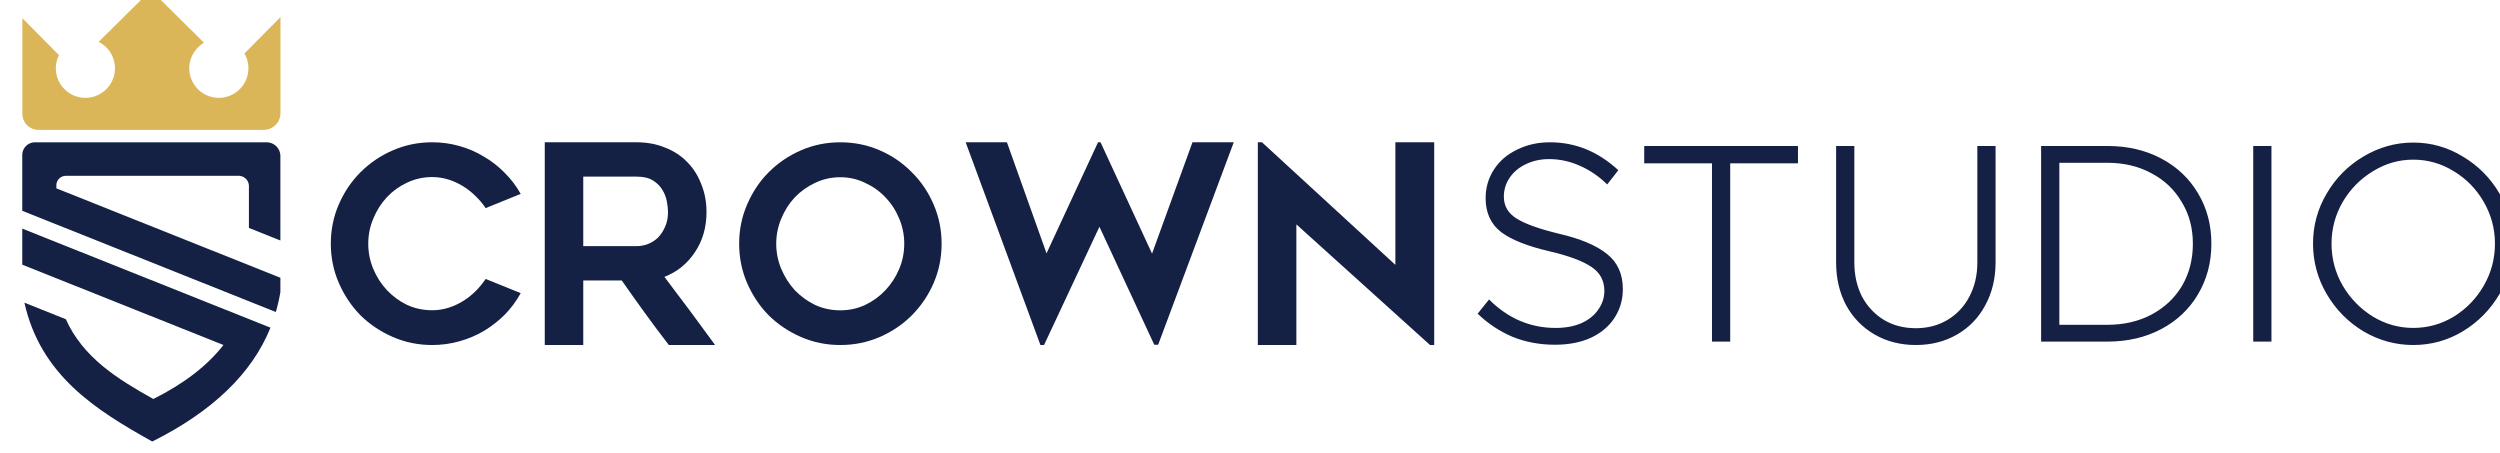
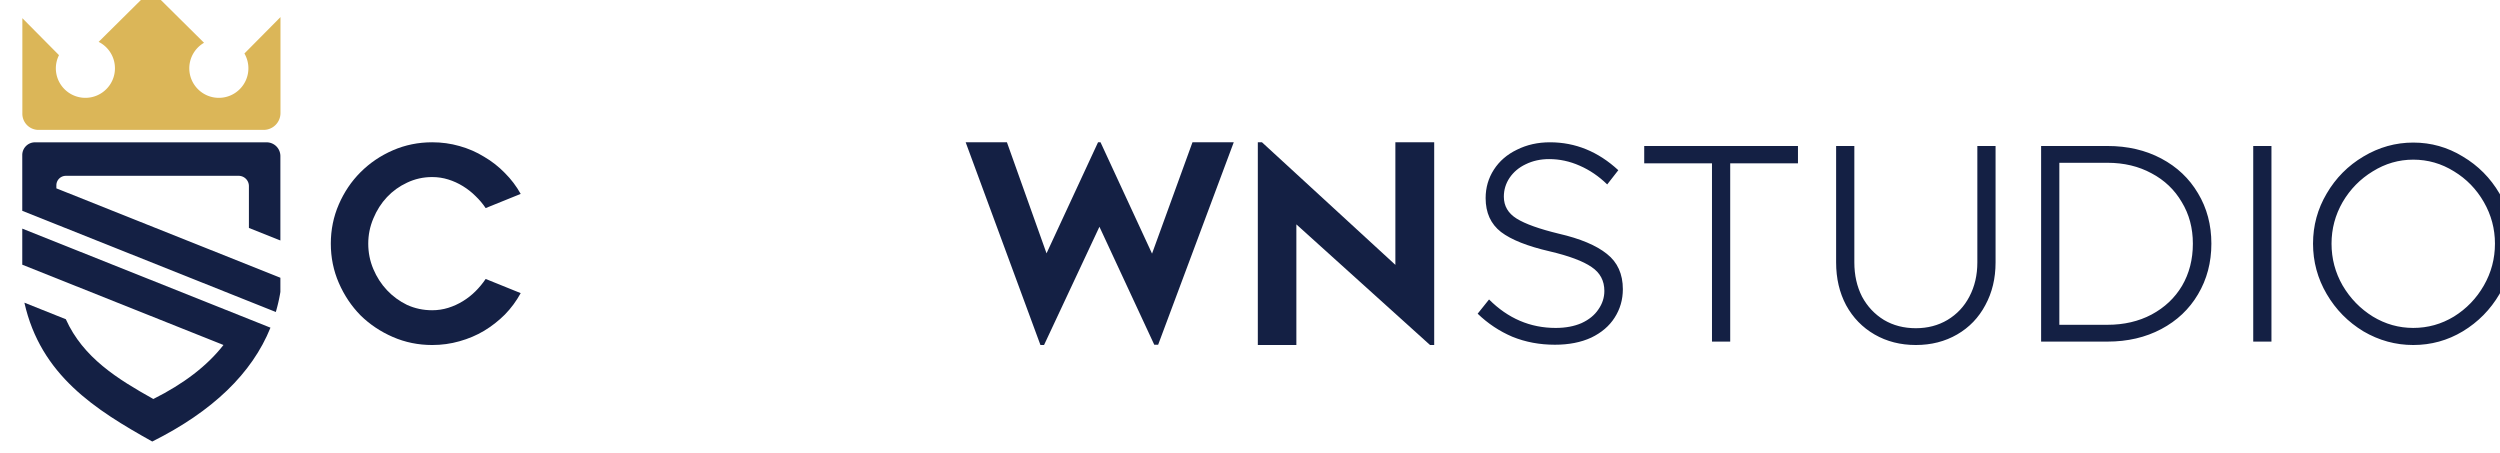
<svg xmlns="http://www.w3.org/2000/svg" xmlns:ns1="http://www.inkscape.org/namespaces/inkscape" xmlns:ns2="http://sodipodi.sourceforge.net/DTD/sodipodi-0.dtd" width="80.356mm" height="14.552mm" viewBox="0 0 80.356 14.552" version="1.1" id="svg1" xml:space="preserve" ns1:version="1.4 (86a8ad7, 2024-10-11)" ns2:docname="CrownStudio-logo.svg">
  <ns2:namedview id="namedview1" pagecolor="#ffffff" bordercolor="#000000" borderopacity="0.25" ns1:showpageshadow="2" ns1:pageopacity="0.0" ns1:pagecheckerboard="0" ns1:deskcolor="#d1d1d1" ns1:document-units="mm" showguides="true" ns1:zoom="0.45866351" ns1:cx="1159.8917" ns1:cy="795.79036" ns1:window-width="2400" ns1:window-height="1262" ns1:window-x="1042" ns1:window-y="-8" ns1:window-maximized="1" ns1:current-layer="layer1" showgrid="false" ns1:export-bgcolor="#ffffff00">
    <ns2:guide position="1836.601,1204.452" orientation="1,0" id="guide52" ns1:locked="false" />
    <ns2:guide position="1888.231,1199.786" orientation="1,0" id="guide53" ns1:locked="false" />
    <ns2:guide position="1736.384,1236.81" orientation="0,-1" id="guide54" ns1:locked="false" />
    <ns2:guide position="1740.34,1209.727" orientation="0,-1" id="guide57" ns1:locked="false" />
    <ns2:guide position="1728.675,1223.268" orientation="0,-1" id="guide58" ns1:locked="false" />
    <ns2:guide position="1912.362,1263.639" orientation="1,0" id="guide66" ns1:locked="false" />
    <ns2:guide position="1935.727,1264.907" orientation="1,0" id="guide67" ns1:locked="false" />
    <ns2:guide position="1915.394,1277.302" orientation="1,0" id="guide68" ns1:locked="false" />
    <ns2:guide position="1932.823,1277.302" orientation="1,0" id="guide69" ns1:locked="false" />
    <ns2:guide position="1937.449,1289.3" orientation="0,-1" id="guide70" ns1:locked="false" />
    <ns2:guide position="1924.045,1270.987" orientation="0,-1" id="guide71" ns1:locked="false" />
    <ns2:guide position="1926.977,1267.955" orientation="0,-1" id="guide72" ns1:locked="false" />
    <ns2:guide position="1924.129,1243.904" orientation="1,0" id="guide73" ns1:locked="false" />
    <ns2:guide position="1924.129,1243.904" orientation="0,-1" id="guide75" ns1:locked="false" />
    <ns2:guide position="1924.129,1246.982" orientation="0,-1" id="guide76" ns1:locked="false" />
    <ns2:guide position="1924.071,1245.109" orientation="0,-1" id="guide78" ns1:locked="false" />
    <ns2:guide position="2067.292,1240.872" orientation="1,0" id="guide95" ns1:locked="false" />
    <ns2:guide position="2095.261,1257.749" orientation="1,0" id="guide101" ns1:locked="false" />
    <ns2:guide position="2118.626,1259.821" orientation="1,0" id="guide102" ns1:locked="false" />
    <ns2:guide position="2107.028,1243.904" orientation="1,0" id="guide103" ns1:locked="false" />
    <ns2:guide position="2107.011,1264.238" orientation="0,-1" id="guide105" ns1:locked="false" />
    <ns2:guide position="2107.028,1260.596" orientation="0,-1" id="guide106" ns1:locked="false" />
    <ns2:guide position="2107.015,1257.113" orientation="0,-1" id="guide107" ns1:locked="false" />
    <ns2:guide position="2107.025,1253.572" orientation="0,-1" id="guide108" ns1:locked="false" />
    <ns2:guide position="2107.033,1250.079" orientation="0,-1" id="guide109" ns1:locked="false" />
    <ns2:guide position="1929.757,1254.351" orientation="0,-1" id="guide121" ns1:locked="false" />
    <ns2:guide position="2091.245,1262.417" orientation="0,-1" id="guide123" ns1:locked="false" />
    <ns2:guide position="1918.421,1247.542" orientation="1,0" id="guide145" ns1:locked="false" />
    <ns2:guide position="2542.958,1455.721" orientation="1,0" id="guide160" ns1:locked="false" />
    <ns2:guide position="1472.655,789.585" orientation="0,-1" id="guide162" ns1:locked="false" />
    <ns2:guide position="1424.444,769.15" orientation="0,-1" id="guide163" ns1:locked="false" />
    <ns2:guide position="1412.789,775.811" orientation="0,-1" id="guide164" ns1:locked="false" />
    <ns2:guide position="1401.08,768.158" orientation="1,0" id="guide168" ns1:locked="false" />
    <ns2:guide position="1412.872,748.727" orientation="0,-1" id="guide172" ns1:locked="false" />
    <ns2:guide position="1436.095,762.074" orientation="1,0" id="guide173" ns1:locked="false" />
    <ns2:guide position="1591.575,625.835" orientation="0,-1" id="guide28" ns1:locked="false" />
    <ns2:guide position="1578.752,630.854" orientation="0,-1" id="guide29" ns1:locked="false" />
    <ns2:guide position="1439.892,807.595" orientation="0,-1" id="guide96" ns1:locked="false" />
    <ns2:guide position="1423.611,791.959" orientation="1,0" id="guide97" ns1:locked="false" />
    <ns2:guide position="1131.036,537.686" orientation="0,-1" id="guide26" ns1:locked="false" />
    <ns2:guide position="1144.106,525.481" orientation="0,-1" id="guide27" ns1:locked="false" />
    <ns2:guide position="1150.569,531.583" orientation="1,0" id="guide41" ns1:locked="false" />
    <ns2:guide position="1219.616,525.481" orientation="1,0" id="guide42" ns1:locked="false" />
    <ns2:guide position="1486.885,447.818" orientation="1,0" id="guide89" ns1:locked="false" />
    <ns2:guide position="1553.296,452.184" orientation="1,0" id="guide90" ns1:locked="false" />
    <ns2:guide position="1510.433,444.114" orientation="0,-1" id="guide91" ns1:locked="false" />
    <ns2:guide position="1503.355,465.612" orientation="0,-1" id="guide92" ns1:locked="false" />
  </ns2:namedview>
  <defs id="defs1">
    <ns1:path-effect effect="fillet_chamfer" id="path-effect24" is_visible="true" lpeversion="1" nodesatellites_param="F,0,0,1,0,0,0,1 @ F,0,0,1,0,0,0,1 @ F,0,0,1,0,0,0,1 @ F,0,0,1,0,0,0,1 @ F,0,0,1,0,0,0,1 @ F,0,0,1,0,0,0,1 @ F,0,0,1,0,0,0,1 @ F,0,0,1,0,3.236,0,1 @ F,0,0,1,0,3.372,0,1 @ F,0,0,1,0,0,0,1 @ F,0,0,1,0,0,0,1 @ F,0,0,1,0,0,0,1 @ F,0,0,1,0,0,0,1 @ F,0,0,1,0,0,0,1 @ F,0,0,1,0,0,0,1 @ F,0,0,1,0,0,0,1" radius="0" unit="px" method="auto" mode="F" chamfer_steps="1" flexible="false" use_knot_distance="true" apply_no_radius="true" apply_with_radius="true" only_selected="false" hide_knots="false" />
  </defs>
  <g ns1:label="Layer 1" ns1:groupmode="layer" id="layer1" transform="translate(1394.347,-762.871)">
    <g id="g23" transform="matrix(0.137,0,0,0.137,-1197.627,678.44)">
      <path d="m -1071.128,697.163 q -5.344,0 -9.953,-1.87 -4.542,-1.937 -8.15,-5.411 l 2.672,-3.34 q 6.68,6.68 15.631,6.68 3.474,0 6.079,-1.136 2.605,-1.202 3.941,-3.206 1.403,-2.004 1.403,-4.342 0,-3.607 -3.006,-5.611 -3.006,-2.071 -9.82,-3.674 -7.816,-1.804 -11.423,-4.542 -3.607,-2.806 -3.607,-7.949 0,-3.674 1.937,-6.68 1.937,-3.006 5.411,-4.676 3.474,-1.737 7.749,-1.737 8.951,0 16.032,6.546 l -2.605,3.34 q -2.939,-2.872 -6.48,-4.409 -3.474,-1.536 -7.148,-1.536 -3.006,0 -5.478,1.202 -2.405,1.136 -3.808,3.206 -1.336,2.004 -1.336,4.409 0,3.273 3.006,5.144 3.006,1.87 9.886,3.54 7.548,1.737 11.289,4.743 3.741,2.939 3.741,8.283 0,3.674 -1.937,6.68 -1.87,2.939 -5.478,4.676 -3.607,1.67 -8.55,1.67 z m 36.873,-42.552 h -15.898 v -4.075 h 36.072 v 4.075 h -15.898 v 41.817 h -4.275 z m 47.829,42.618 q -5.411,0 -9.686,-2.472 -4.275,-2.472 -6.68,-6.88 -2.338,-4.409 -2.338,-10.02 v -27.321 h 4.275 v 27.321 q 0,4.476 1.804,8.016 1.87,3.474 5.144,5.478 3.273,1.937 7.482,1.937 4.142,0 7.415,-1.937 3.34,-2.004 5.144,-5.478 1.87,-3.54 1.87,-8.016 v -27.321 h 4.275 v 27.321 q 0,5.611 -2.405,10.02 -2.338,4.409 -6.613,6.88 -4.275,2.472 -9.686,2.472 z m 44.956,-46.693 q 7.081,0 12.625,2.939 5.544,2.939 8.617,8.15 3.14,5.21 3.14,11.824 0,6.613 -3.14,11.89 -3.073,5.21 -8.617,8.15 -5.544,2.939 -12.625,2.939 h -15.564 v -45.892 z m 0,41.95 q 5.812,0 10.354,-2.405 4.609,-2.472 7.148,-6.747 2.538,-4.342 2.538,-9.886 0,-5.478 -2.605,-9.753 -2.538,-4.342 -7.081,-6.747 -4.542,-2.472 -10.354,-2.472 h -11.289 v 38.009 z m 34.202,-41.95 h 4.275 v 45.892 h -4.275 z m 37.542,46.693 q -6.212,0 -11.69,-3.206 -5.411,-3.273 -8.617,-8.751 -3.206,-5.478 -3.206,-11.824 0,-6.346 3.206,-11.757 3.206,-5.478 8.617,-8.684 5.478,-3.273 11.69,-3.273 6.279,0 11.623,3.273 5.411,3.206 8.617,8.684 3.206,5.411 3.206,11.757 0,6.346 -3.206,11.824 -3.206,5.478 -8.617,8.751 -5.344,3.206 -11.623,3.206 z m 0,-4.008 q 5.144,0 9.552,-2.672 4.409,-2.739 7.014,-7.281 2.605,-4.542 2.605,-9.82 0,-5.21 -2.605,-9.753 -2.605,-4.542 -7.014,-7.214 -4.409,-2.739 -9.552,-2.739 -5.077,0 -9.486,2.739 -4.409,2.672 -7.081,7.214 -2.605,4.542 -2.605,9.753 0,5.277 2.605,9.82 2.672,4.542 7.081,7.281 4.409,2.672 9.486,2.672 z" id="path15" style="font-weight:300;font-size:66.8px;font-family:Metropolis;-inkscape-font-specification:'Metropolis, Light';letter-spacing:0px;fill:#142044;stroke-width:0.06" aria-label="STUDIO" />
      <path id="path16" style="fill:#142044;fill-opacity:1;stroke-width:0.13" d="m -1430.689,669.925 v 8.461 l 47.207,18.839 c -3.788,4.854 -9.268,9.08 -16.456,12.672 -8.395,-4.687 -16.471,-9.691 -20.528,-18.714 l -9.724,-3.882 c 3.829,17.029 16.614,25.101 29.999,32.574 14.163,-7.079 23.404,-15.985 27.733,-26.712 z" />
      <path id="path17" style="fill:#142044;fill-opacity:1;stroke-width:0.13" d="m -1427.701,649.677 a 2.989,2.989 0 0 0 -2.988,2.988 v 13.079 l 8.002,3.193 51.487,20.547 c 0.445,-1.537 0.812,-3.103 1.07,-4.709 v -3.324 l -52.558,-20.974 v -0.713 a 2.229,2.229 0 0 1 2.229,-2.229 h 40.534 a 2.41,2.41 0 0 1 2.411,2.41 v 9.815 l 7.384,2.947 v -15.532 -4.267 a 3.231,3.231 0 0 0 -3.231,-3.231 h -26.831 z" />
      <path id="path18" style="fill:#dbb658;fill-opacity:1;stroke-width:0.057" d="m 467.911,-372.452 -10.397,10.302 c 1.998,1.002 3.26,3.046 3.261,5.281 1.5e-4,3.264 -2.646,5.911 -5.911,5.911 -3.264,-2.8e-4 -5.91,-2.647 -5.91,-5.911 0.004,-0.912 0.219,-1.811 0.628,-2.626 l -7.328,-7.395 v 19.111 a 3.236,3.236 45 0 0 3.236,3.236 h 45.022 a 3.372,3.372 135 0 0 3.372,-3.372 v -19.19 l -7.213,7.28 c 0.52,0.899 0.795,1.919 0.795,2.957 1.5e-4,3.264 -2.646,5.911 -5.911,5.911 -3.264,-2.8e-4 -5.91,-2.647 -5.91,-5.911 0.005,-2.103 1.128,-4.045 2.949,-5.1 l -10.581,-10.483 z" ns1:transform-center-x="113.83126" ns1:transform-center-y="2.6874163" transform="matrix(1.173,0,0,1.173,-1949.433,1050.91)" ns1:original-d="m 467.91116,-372.45186 -10.39726,10.30169 a 5.91043,5.91043 0 0 1 3.26065,5.28119 5.91043,5.91043 0 0 1 -5.91072,5.9107 5.91043,5.91043 0 0 1 -5.90992,-5.9107 5.91043,5.91043 0 0 1 0.62795,-2.62638 l -7.32777,-7.39492 v 22.34668 h 51.63012 v -22.56231 l -7.21324,7.27959 a 5.91043,5.91043 0 0 1 0.7954,2.95734 5.91043,5.91043 0 0 1 -5.91071,5.9107 5.91043,5.91043 0 0 1 -5.90993,-5.9107 5.91043,5.91043 0 0 1 2.94864,-5.09952 l -10.58051,-10.48336 z" ns1:path-effect="#path-effect24" />
      <path style="font-size:16.059px;font-family:Geometos;-inkscape-font-specification:'Geometos, Normal';fill:#142044;fill-opacity:1;stroke-width:0.058" d="m -1100.403,697.23 -31.361,-28.303 v 28.303 h -9.044 v -47.562 h 0.976 l 31.296,28.758 v -28.758 h 9.109 v 47.562 z" id="path19" />
      <path style="font-size:16.059px;font-family:Geometos;-inkscape-font-specification:'Geometos, Normal';fill:#142044;fill-opacity:1;stroke-width:0.058" d="m -1146.455,649.668 -17.738,47.497 h -0.91 l -12.865,-27.679 -12.995,27.744 h -0.845 l -17.543,-47.562 h 9.681 l 9.291,26.055 12.085,-26.055 h 0.585 l 12.085,26.12 9.486,-26.12 z" id="path20" />
-       <path style="font-size:16.059px;font-family:Geometos;-inkscape-font-specification:'Geometos, Normal';fill:#142044;fill-opacity:1;stroke-width:0.056" d="m -1238.778,697.23 q -4.881,0 -9.199,-1.877 -4.318,-1.877 -7.572,-5.069 -3.192,-3.254 -5.069,-7.572 -1.877,-4.318 -1.877,-9.262 0,-4.881 1.877,-9.199 1.877,-4.381 5.069,-7.572 3.254,-3.254 7.572,-5.132 4.318,-1.877 9.199,-1.877 4.944,0 9.262,1.877 4.318,1.877 7.51,5.132 3.254,3.192 5.132,7.572 1.877,4.318 1.877,9.199 0,4.944 -1.877,9.262 -1.877,4.318 -5.132,7.572 -3.192,3.192 -7.51,5.069 -4.318,1.877 -9.262,1.877 z m 0,-39.364 q -3.129,0 -5.883,1.314 -2.691,1.252 -4.756,3.379 -2.003,2.128 -3.192,5.006 -1.189,2.816 -1.189,5.883 0,3.129 1.189,5.945 1.189,2.816 3.192,5.006 2.065,2.128 4.756,3.442 2.754,1.252 5.883,1.252 3.129,0 5.82,-1.252 2.753,-1.314 4.756,-3.442 2.065,-2.19 3.254,-5.006 1.189,-2.816 1.189,-5.945 0,-3.066 -1.189,-5.883 -1.189,-2.879 -3.254,-5.006 -2.003,-2.128 -4.756,-3.379 -2.691,-1.314 -5.82,-1.314 z" id="path21" />
-       <path style="font-size:16.059px;font-family:Geometos;-inkscape-font-specification:'Geometos, Normal';fill:#142044;fill-opacity:1;stroke-width:0.058" d="m -1299.071,697.23 h -9.031 v -47.562 h 21.572 q 3.639,0 6.627,1.235 3.054,1.17 5.198,3.379 2.144,2.144 3.314,5.198 1.235,2.989 1.235,6.562 0,5.393 -2.729,9.421 -2.664,4.028 -7.147,5.783 6.043,7.927 11.89,15.984 h -10.851 q -2.859,-3.704 -5.588,-7.472 -2.729,-3.769 -5.458,-7.667 h -9.031 z m 0,-23.196 h 12.54 q 1.234,0 2.534,-0.455 1.365,-0.52 2.404,-1.494 1.04,-1.04 1.689,-2.534 0.715,-1.494 0.715,-3.509 0,-1.04 -0.26,-2.469 -0.26,-1.429 -1.04,-2.729 -0.78,-1.3 -2.209,-2.209 -1.429,-0.91 -3.834,-0.91 h -12.54 z" id="path22" />
      <path style="font-size:16.059px;font-family:Geometos;-inkscape-font-specification:'Geometos, Normal';fill:#142044;fill-opacity:1;stroke-width:0.056" d="m -1313.749,685.057 q -1.506,2.761 -3.702,5.02 -2.196,2.196 -4.894,3.828 -2.635,1.569 -5.773,2.447 -3.075,0.878 -6.4,0.878 -4.894,0 -9.224,-1.882 -4.33,-1.882 -7.592,-5.082 -3.2,-3.263 -5.082,-7.592 -1.882,-4.329 -1.882,-9.224 0,-4.894 1.882,-9.224 1.882,-4.33 5.082,-7.53 3.263,-3.263 7.592,-5.145 4.33,-1.882 9.224,-1.882 3.325,0 6.4,0.878 3.137,0.878 5.773,2.51 2.698,1.569 4.894,3.828 2.196,2.196 3.702,4.894 l -8.22,3.326 q -1.004,-1.506 -2.384,-2.824 -1.318,-1.318 -2.949,-2.322 -1.631,-1.004 -3.451,-1.569 -1.82,-0.565 -3.765,-0.565 -3.137,0 -5.898,1.318 -2.698,1.255 -4.706,3.388 -2.008,2.133 -3.2,5.02 -1.192,2.824 -1.192,5.898 0,3.137 1.192,5.961 1.192,2.824 3.2,4.957 2.008,2.133 4.706,3.451 2.761,1.255 5.898,1.255 1.945,0 3.765,-0.565 1.82,-0.565 3.451,-1.569 1.631,-1.004 2.949,-2.322 1.381,-1.38 2.384,-2.886 z" id="path23" />
    </g>
  </g>
</svg>